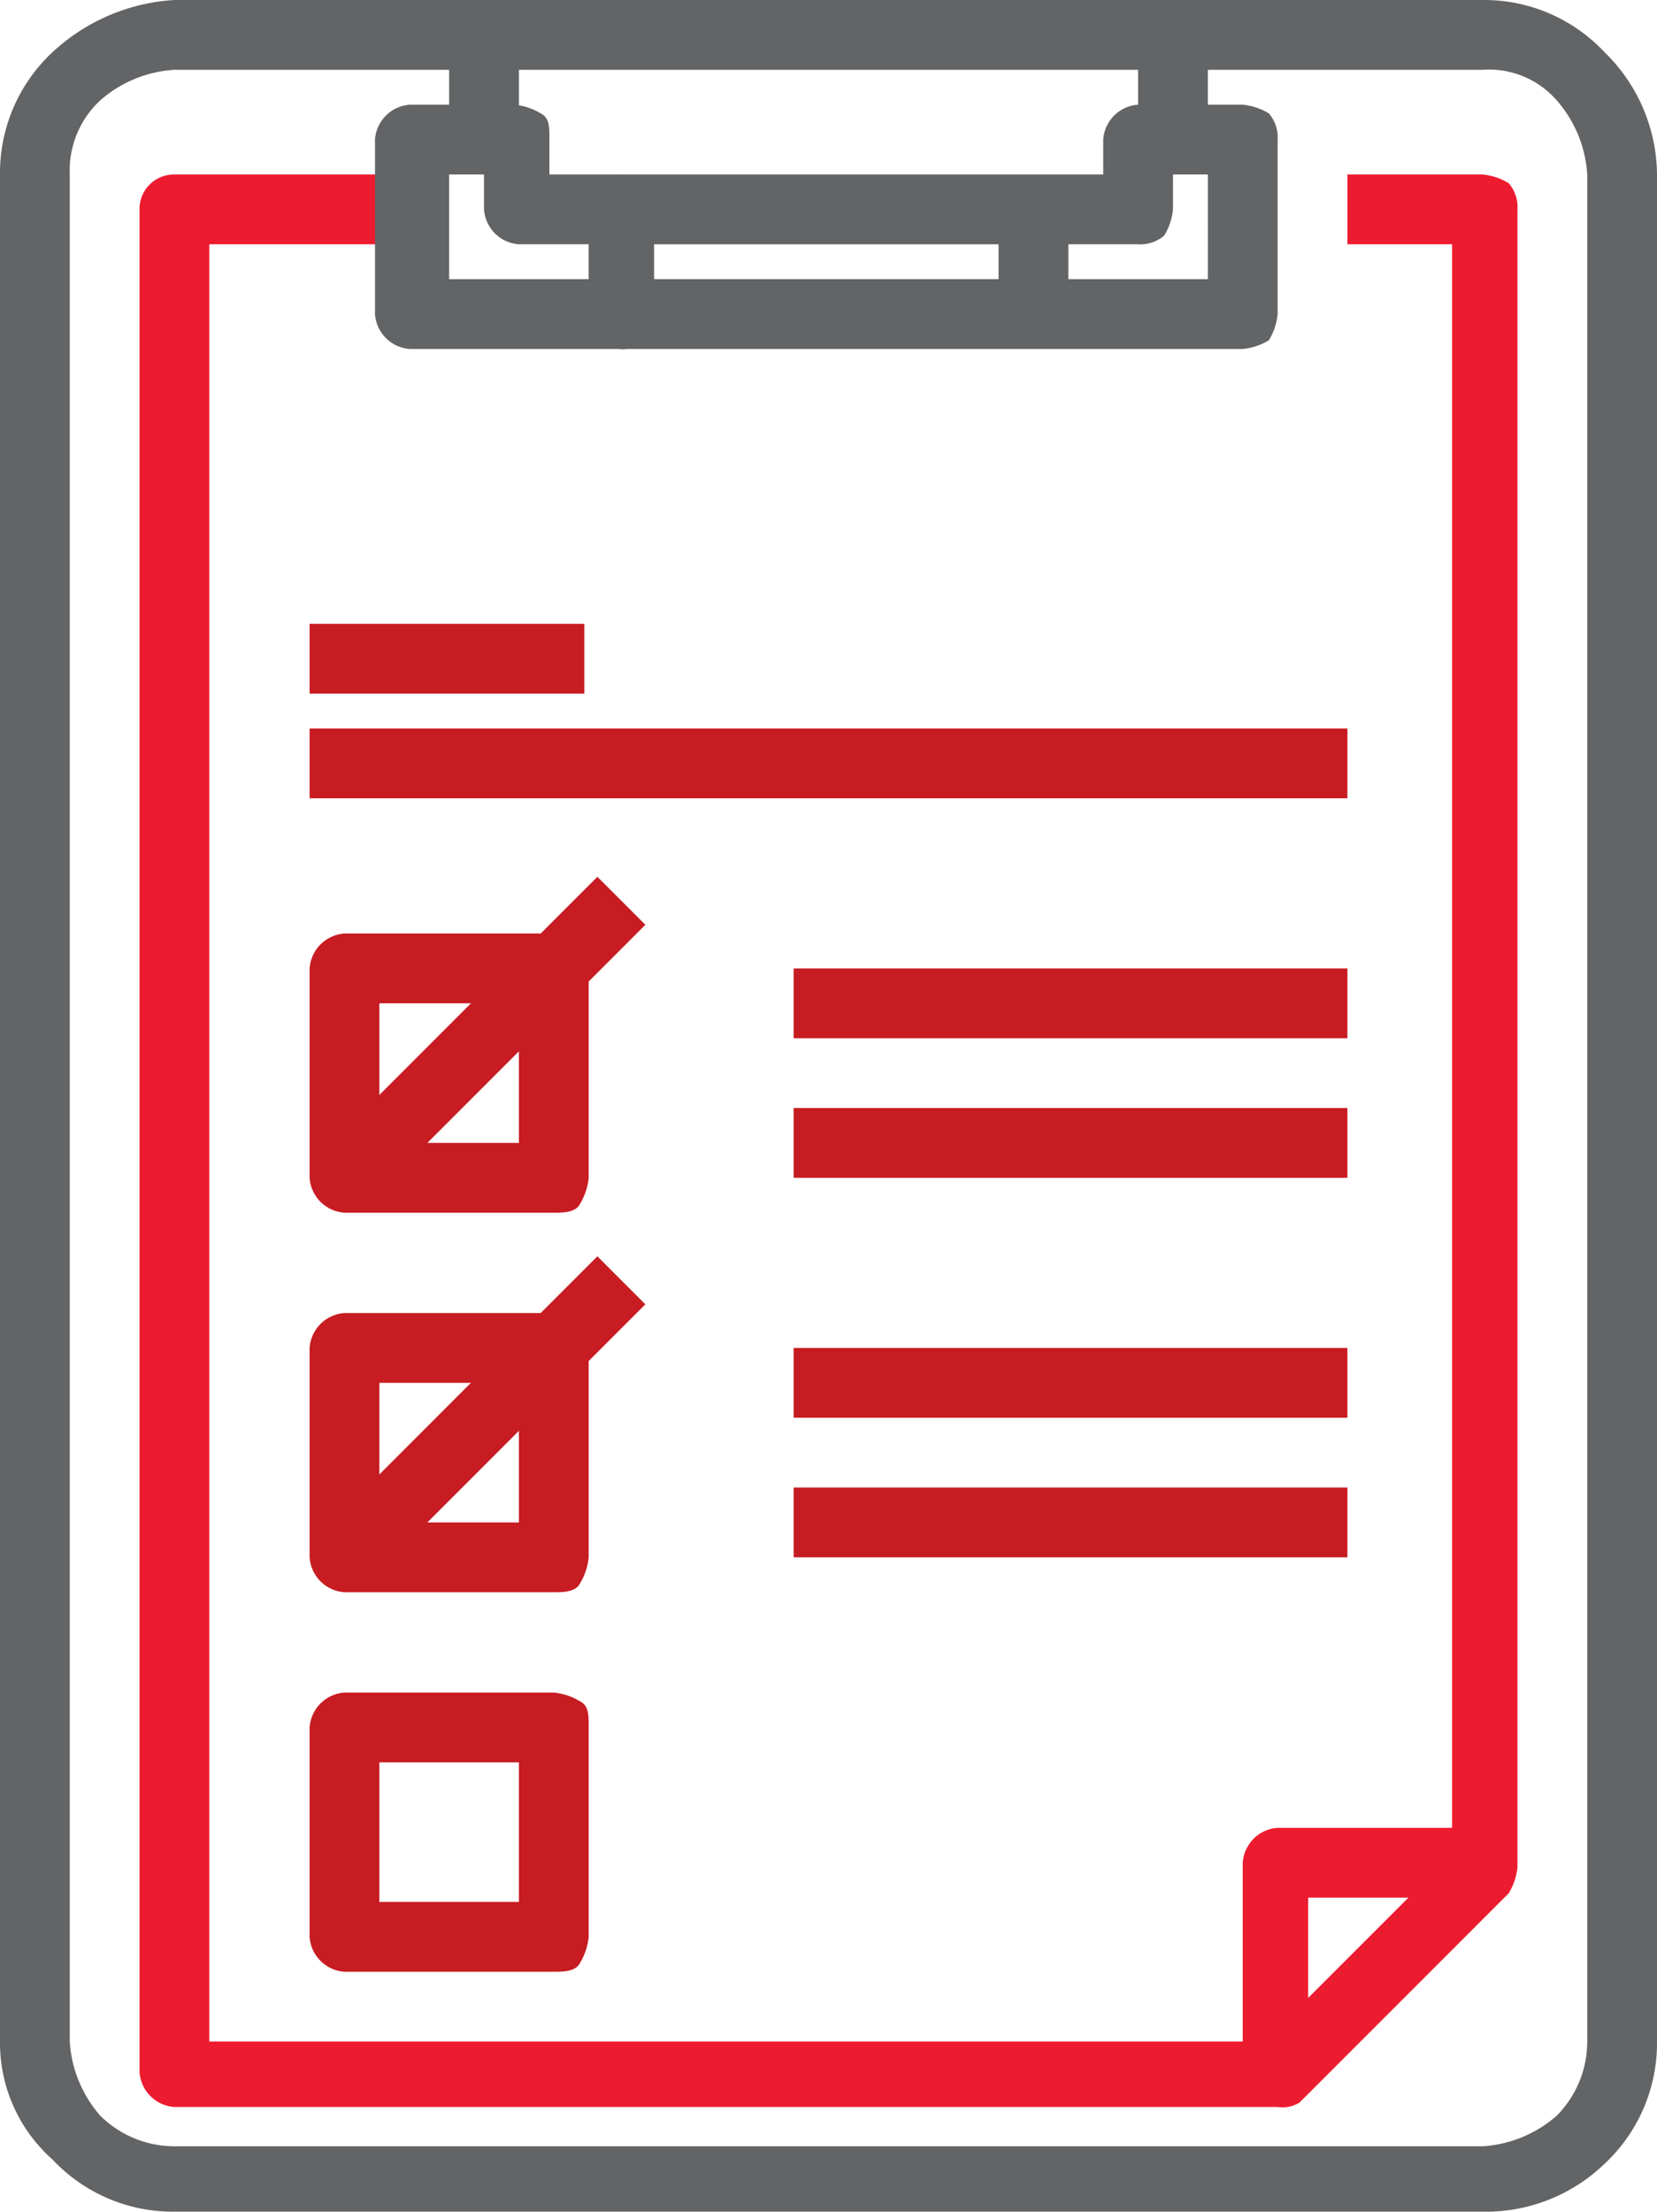
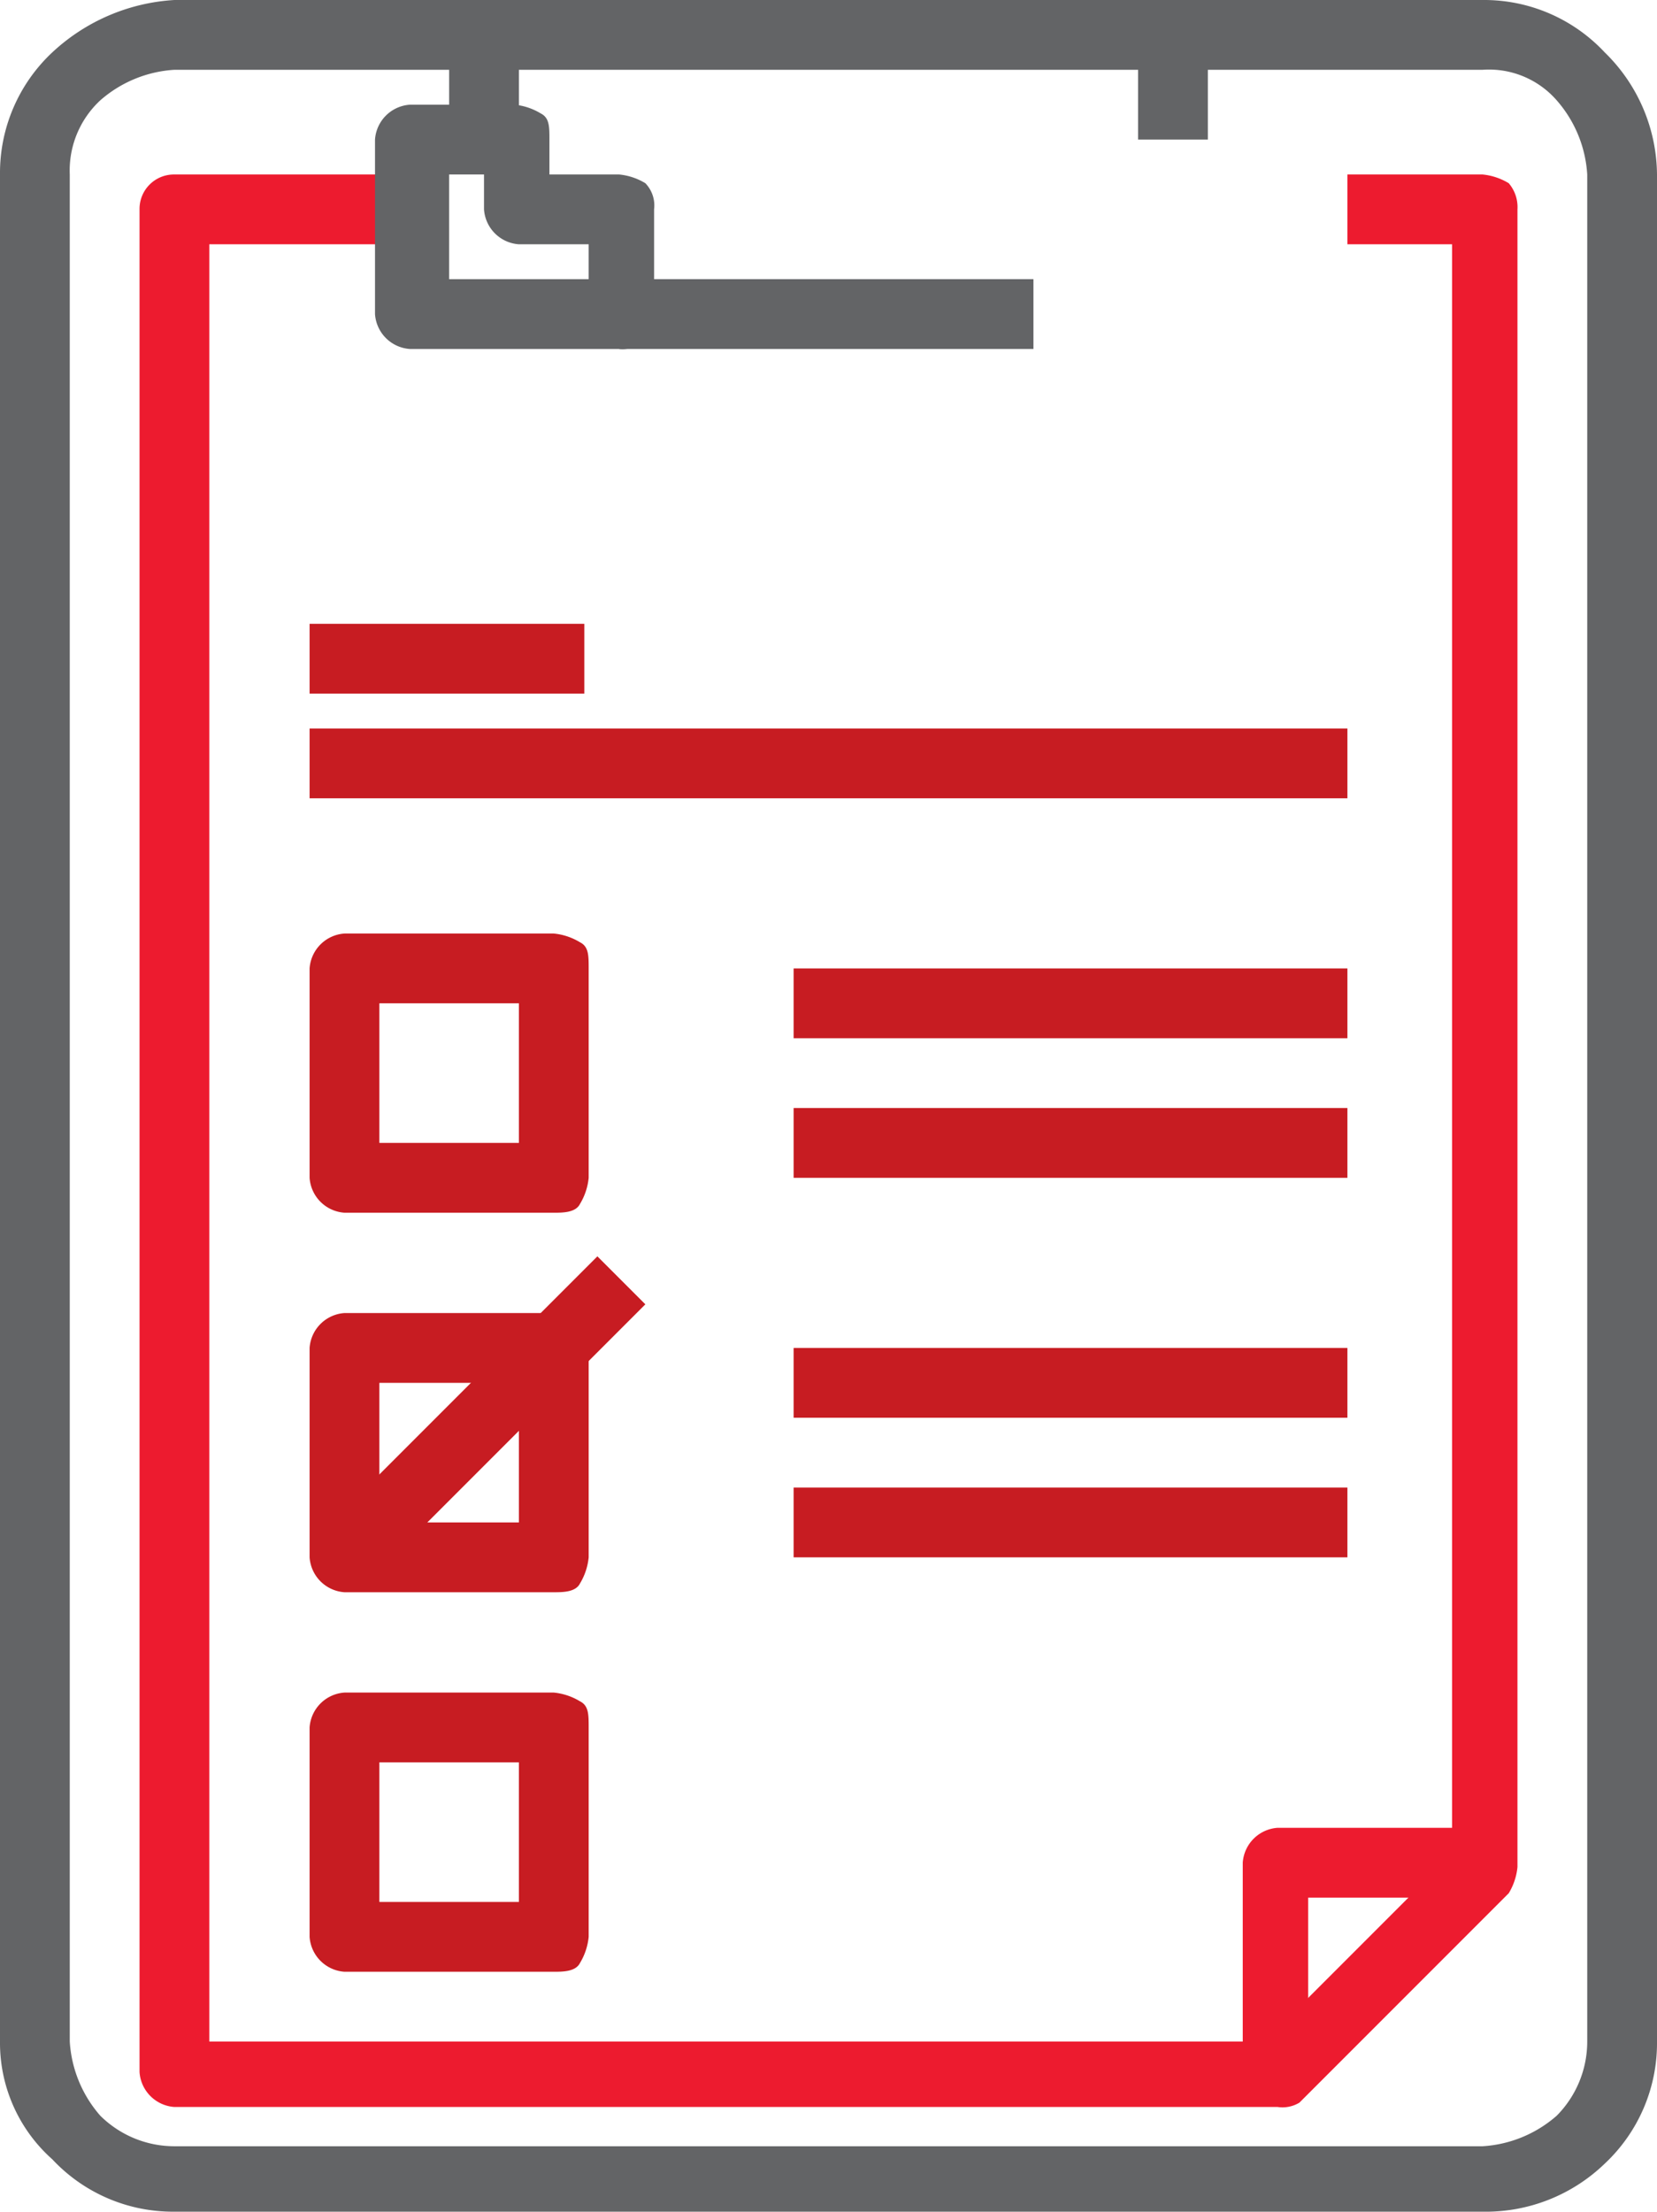
<svg xmlns="http://www.w3.org/2000/svg" width="38" height="50.7" viewBox="0 0 38 50.7">
  <g id="screening" transform="translate(-1 -1.6)">
    <path id="Path_656" data-name="Path 656" d="M35,52.3H5a3.784,3.784,0,0,1-2.8-1.2A3.571,3.571,0,0,1,1,48.4V5.6A3.784,3.784,0,0,1,2.2,2.8,4.491,4.491,0,0,1,5,1.6H35a3.784,3.784,0,0,1,2.8,1.2A3.949,3.949,0,0,1,39,5.6V48.4a3.784,3.784,0,0,1-1.2,2.8A3.928,3.928,0,0,1,35,52.3ZM5,3.2a2.837,2.837,0,0,0-1.7.7,2.193,2.193,0,0,0-.7,1.7V48.4a2.837,2.837,0,0,0,.7,1.7,2.413,2.413,0,0,0,1.7.7H35a2.837,2.837,0,0,0,1.7-.7,2.413,2.413,0,0,0,.7-1.7V5.6a2.837,2.837,0,0,0-.7-1.7A2.06,2.06,0,0,0,35,3.2Z" fill="#636466" />
-     <path id="Path_657" data-name="Path 657" d="M29.5,9.6H24.7a.86.86,0,0,1-.8-.8V6.4a.86.86,0,0,1,.8-.8h1.6V4.8a.86.86,0,0,1,.8-.8h2.4a1.421,1.421,0,0,1,.6.2.845.845,0,0,1,.2.6v4a1.421,1.421,0,0,1-.2.6A1.421,1.421,0,0,1,29.5,9.6ZM25.5,8h3.2V5.6h-.8v.8a1.421,1.421,0,0,1-.2.6.845.845,0,0,1-.6.2H25.5Z" fill="#636466" />
    <path id="Path_658" data-name="Path 658" d="M15.2,8h9.5V9.6H15.2V8Z" fill="#636466" />
    <path id="Path_659" data-name="Path 659" d="M27.1,2.4h1.6V4.8H27.1Z" fill="#636466" />
    <path id="Path_660" data-name="Path 660" d="M11.3,2.4h1.6V4.8H11.3Z" fill="#636466" />
    <path id="Path_661" data-name="Path 661" d="M30.3,49.9H5a.86.86,0,0,1-.8-.8V6.4A.789.789,0,0,1,5,5.6h5.5V7.2H5.8V48.4H30l4.3-4.3V7.2H31.9V5.6H35a1.421,1.421,0,0,1,.6.2.845.845,0,0,1,.2.6v38a1.421,1.421,0,0,1-.2.6l-4.8,4.8a.749.749,0,0,1-.5.1Z" fill="#ed1b2f" />
-     <path id="Path_662" data-name="Path 662" d="M15.2,5.6h9.5V7.2H15.2V5.6Z" fill="#636466" />
    <path id="Path_663" data-name="Path 663" d="M31.1,49.1H29.5V44.3a.86.86,0,0,1,.8-.8H35v1.6H31v4Z" fill="#ed1b2f" />
    <path id="Path_664" data-name="Path 664" d="M8.1,18.3H31.9v1.6H8.1Z" fill="#c71c22" />
    <path id="Path_665" data-name="Path 665" d="M8.1,15.9h6.3v1.6H8.1Z" fill="#c71c22" />
    <path id="Path_666" data-name="Path 666" d="M13.7,29.4H8.9a.86.86,0,0,1-.8-.8V23.8a.86.86,0,0,1,.8-.8h4.8a1.421,1.421,0,0,1,.6.2c.2.1.2.3.2.6v4.8a1.421,1.421,0,0,1-.2.6C14.2,29.4,13.9,29.4,13.7,29.4Zm-4-1.6h3.2V24.6H9.7Z" fill="#c71c22" />
-     <path id="Path_667" data-name="Path 667" d="M8.4,28l6.3-6.3,1.1,1.1L9.5,29.1Z" fill="#c71c22" />
    <path id="Path_668" data-name="Path 668" d="M13.7,38.1H8.9a.86.86,0,0,1-.8-.8V32.5a.86.86,0,0,1,.8-.8h4.8a1.421,1.421,0,0,1,.6.2c.2.1.2.3.2.6v4.8a1.421,1.421,0,0,1-.2.6C14.2,38.1,13.9,38.1,13.7,38.1Zm-4-1.6h3.2V33.3H9.7Z" fill="#c71c22" />
    <path id="Path_669" data-name="Path 669" d="M8.4,36.7l6.3-6.3,1.1,1.1L9.5,37.8Z" fill="#c71c22" />
    <path id="Path_670" data-name="Path 670" d="M13.7,46.8H8.9a.86.86,0,0,1-.8-.8V41.2a.86.86,0,0,1,.8-.8h4.8a1.421,1.421,0,0,1,.6.2c.2.1.2.3.2.6V46a1.421,1.421,0,0,1-.2.6C14.2,46.8,13.9,46.8,13.7,46.8Zm-4-1.6h3.2V42H9.7Z" fill="#c71c22" />
    <path id="Path_671" data-name="Path 671" d="M19.2,23.8H31.9v1.6H19.2Z" fill="#c71c22" />
    <path id="Path_672" data-name="Path 672" d="M19.2,27H31.9v1.6H19.2Z" fill="#c71c22" />
    <path id="Path_673" data-name="Path 673" d="M19.2,32.5H31.9v1.6H19.2Z" fill="#c71c22" />
    <path id="Path_674" data-name="Path 674" d="M19.2,35.7H31.9v1.6H19.2Z" fill="#c71c22" />
    <path id="Path_675" data-name="Path 675" d="M15.2,9.6H10.4a.86.86,0,0,1-.8-.8v-4a.86.86,0,0,1,.8-.8h2.4a1.421,1.421,0,0,1,.6.2c.2.1.2.3.2.6v.8h1.6a1.421,1.421,0,0,1,.6.2.735.735,0,0,1,.2.6V8.8c0,.2,0,.4-.2.5A.6.6,0,0,1,15.2,9.6ZM11.3,8h3.2V7.2H12.9a.86.86,0,0,1-.8-.8V5.6h-.8V8Z" fill="#636466" />
  </g>
</svg>